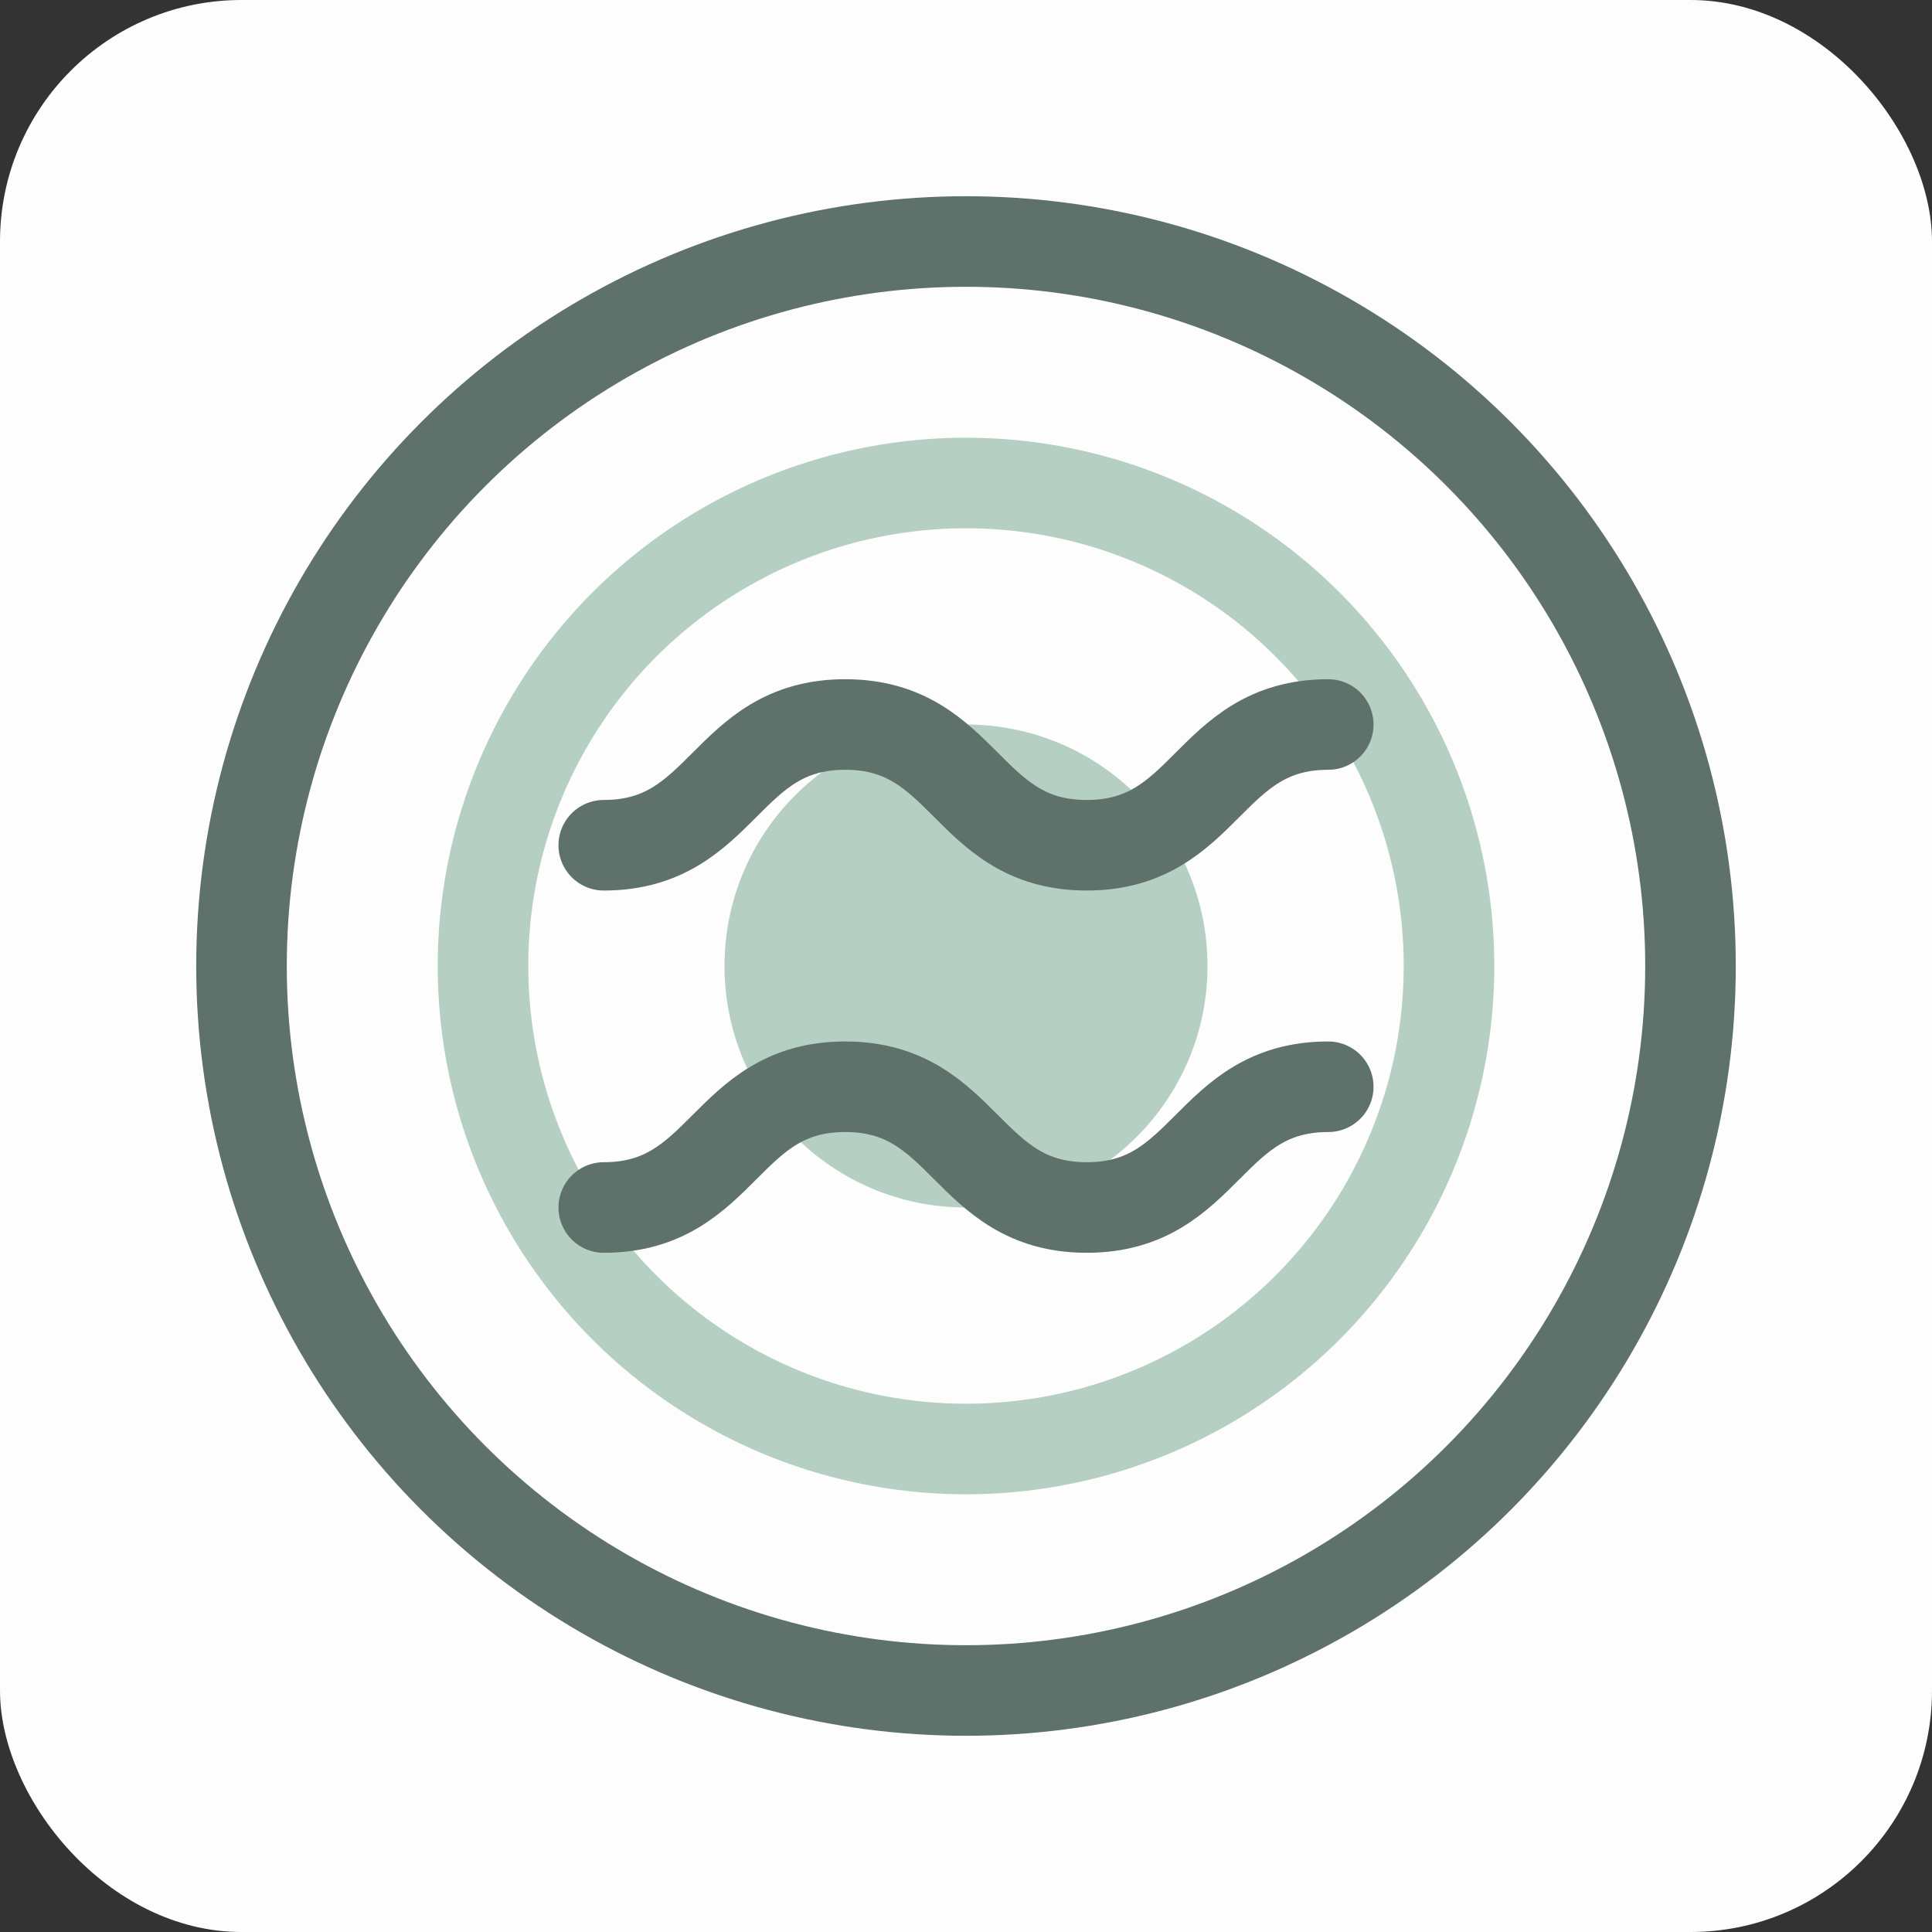
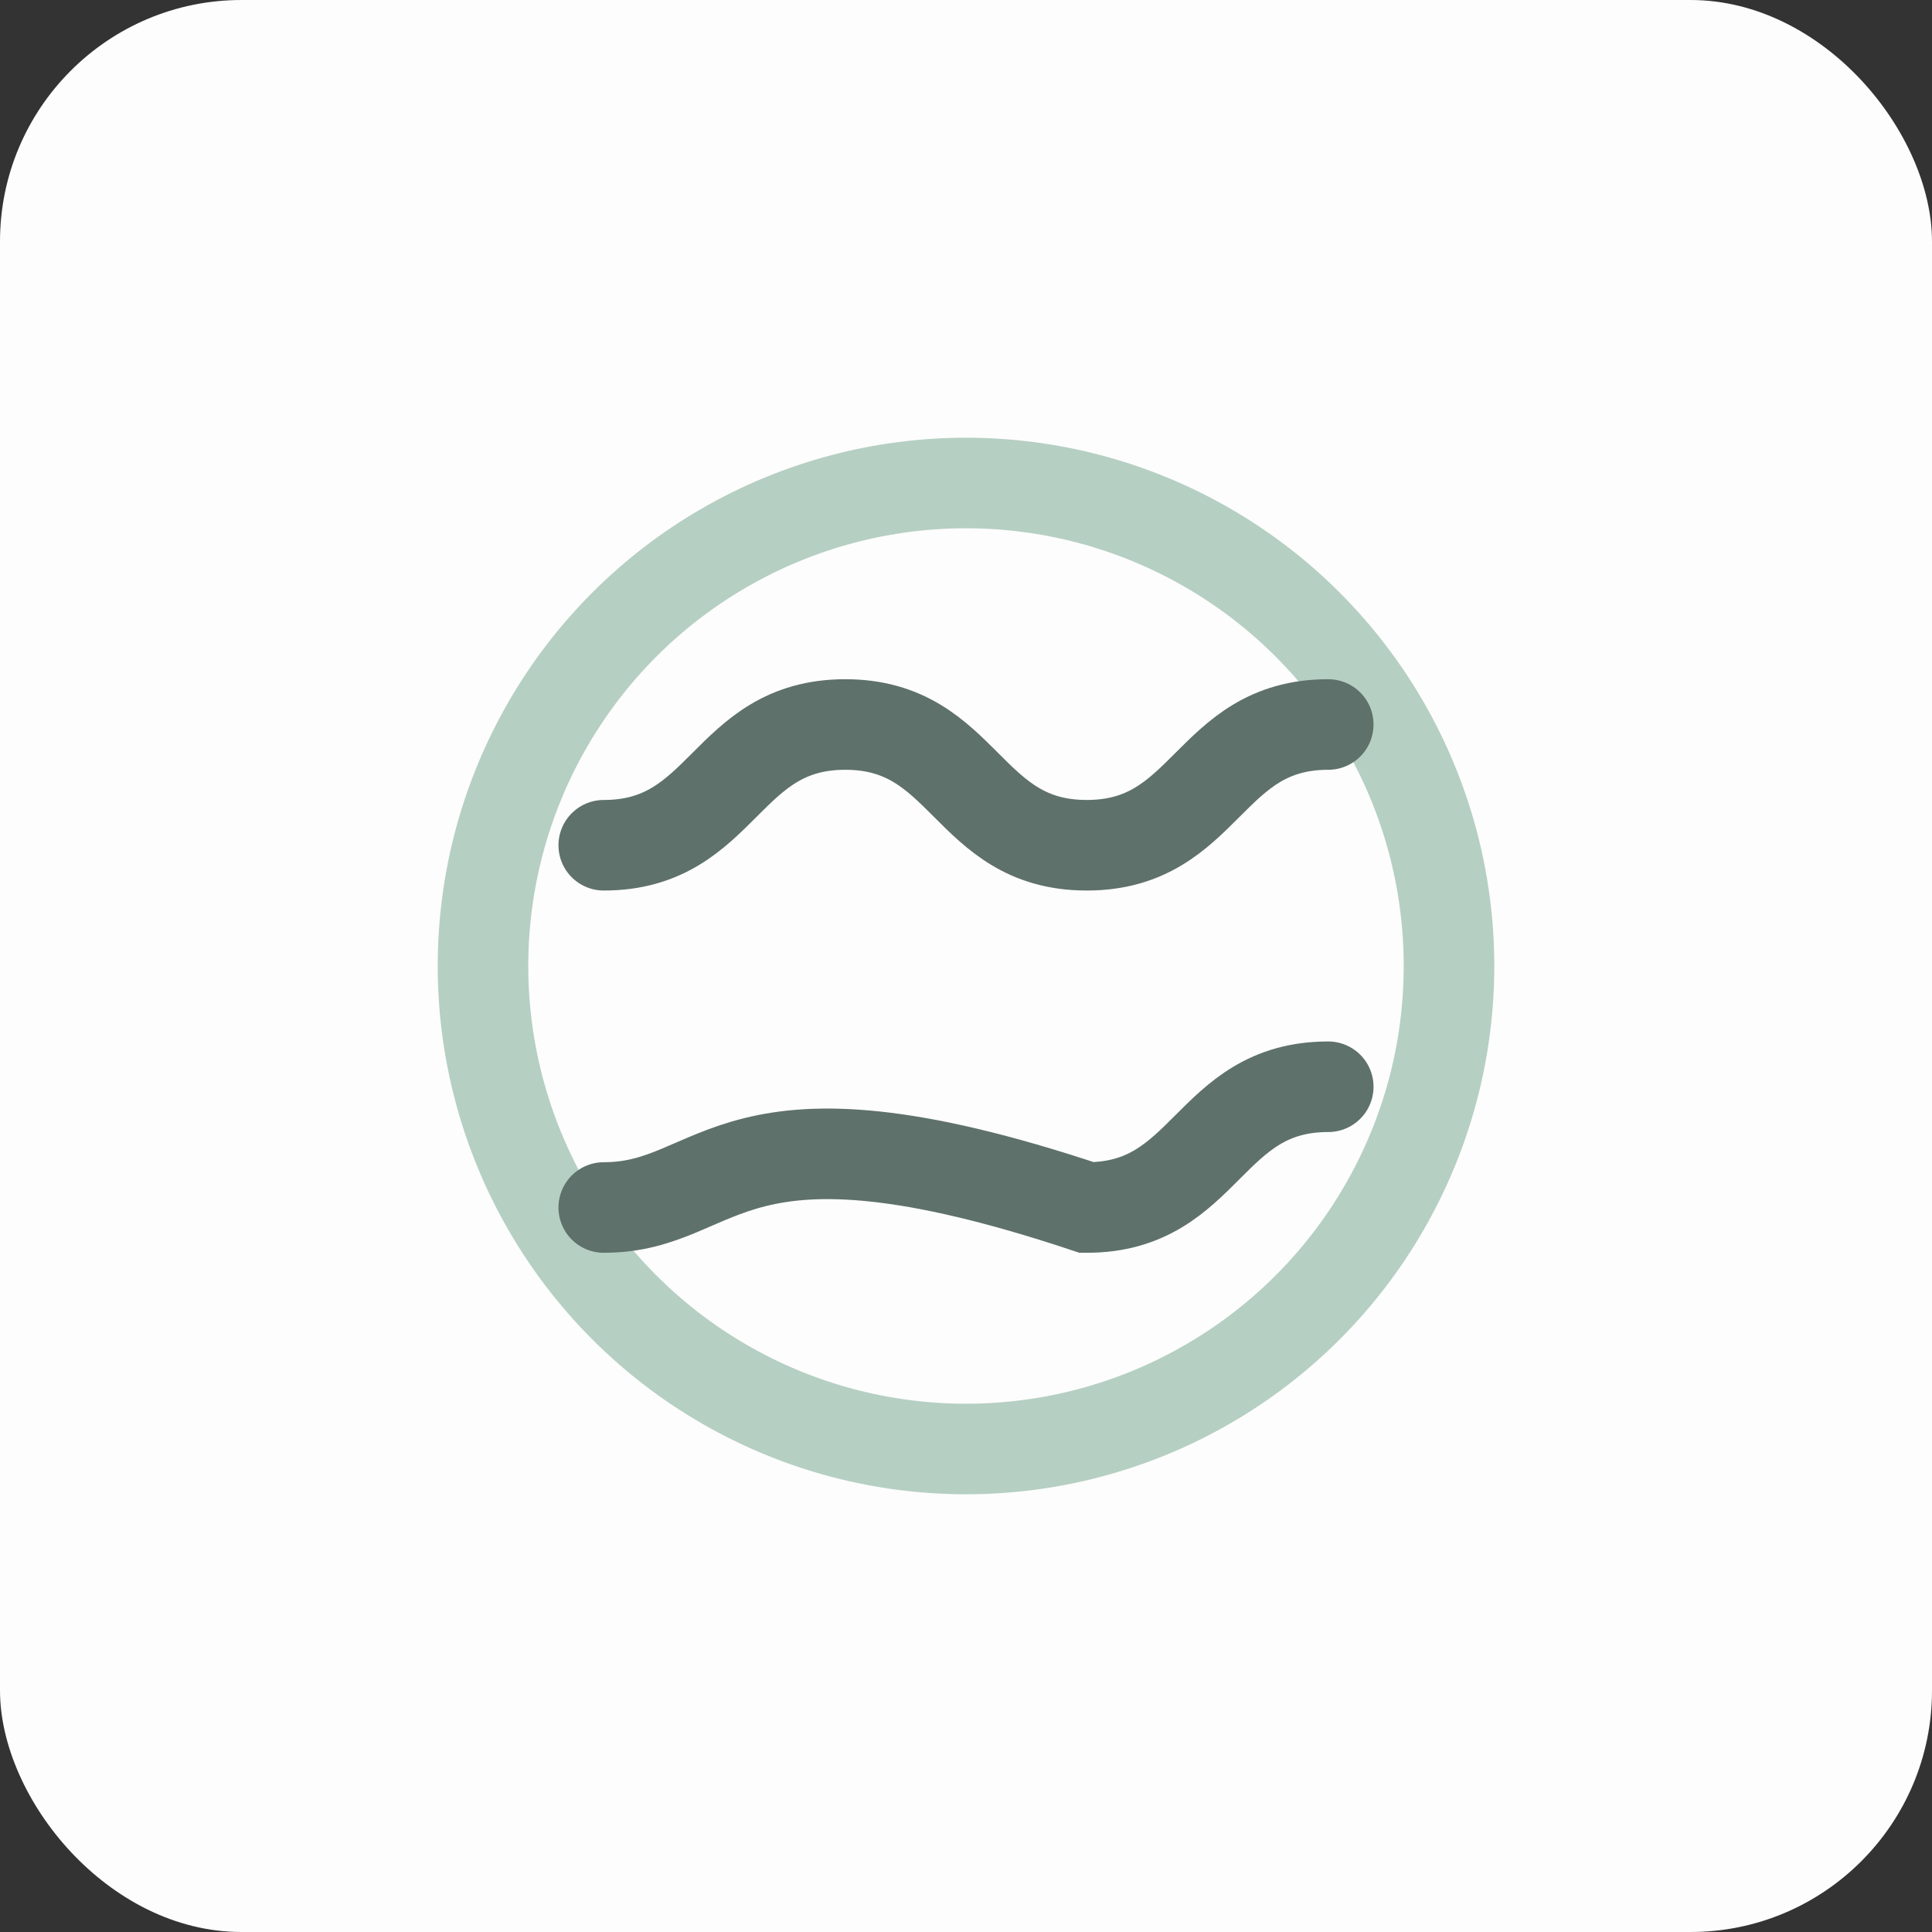
<svg xmlns="http://www.w3.org/2000/svg" width="32" height="32" viewBox="0 0 32 32" fill="none">
  <rect x="0" y="0" width="32" height="32" fill="#333333" stroke="none" />
  <rect width="32" height="32" rx="4" fill="#FDFDFD" />
-   <circle cx="16" cy="16" r="12" stroke="#5E716A" stroke-width="1.5" fill="none" />
  <circle cx="16" cy="16" r="8" stroke="#B6CFC3" stroke-width="1.5" fill="none" />
-   <circle cx="16" cy="16" r="4" fill="#B6CFC3" />
  <path d="M22 12C20 12 20 14 18 14C16 14 16 12 14 12C12 12 12 14 10 14" stroke="#5E716A" stroke-width="1.5" stroke-linecap="round" />
-   <path d="M22 18C20 18 20 20 18 20C16 20 16 18 14 18C12 18 12 20 10 20" stroke="#5E716A" stroke-width="1.5" stroke-linecap="round" />
+   <path d="M22 18C20 18 20 20 18 20C12 18 12 20 10 20" stroke="#5E716A" stroke-width="1.5" stroke-linecap="round" />
</svg>